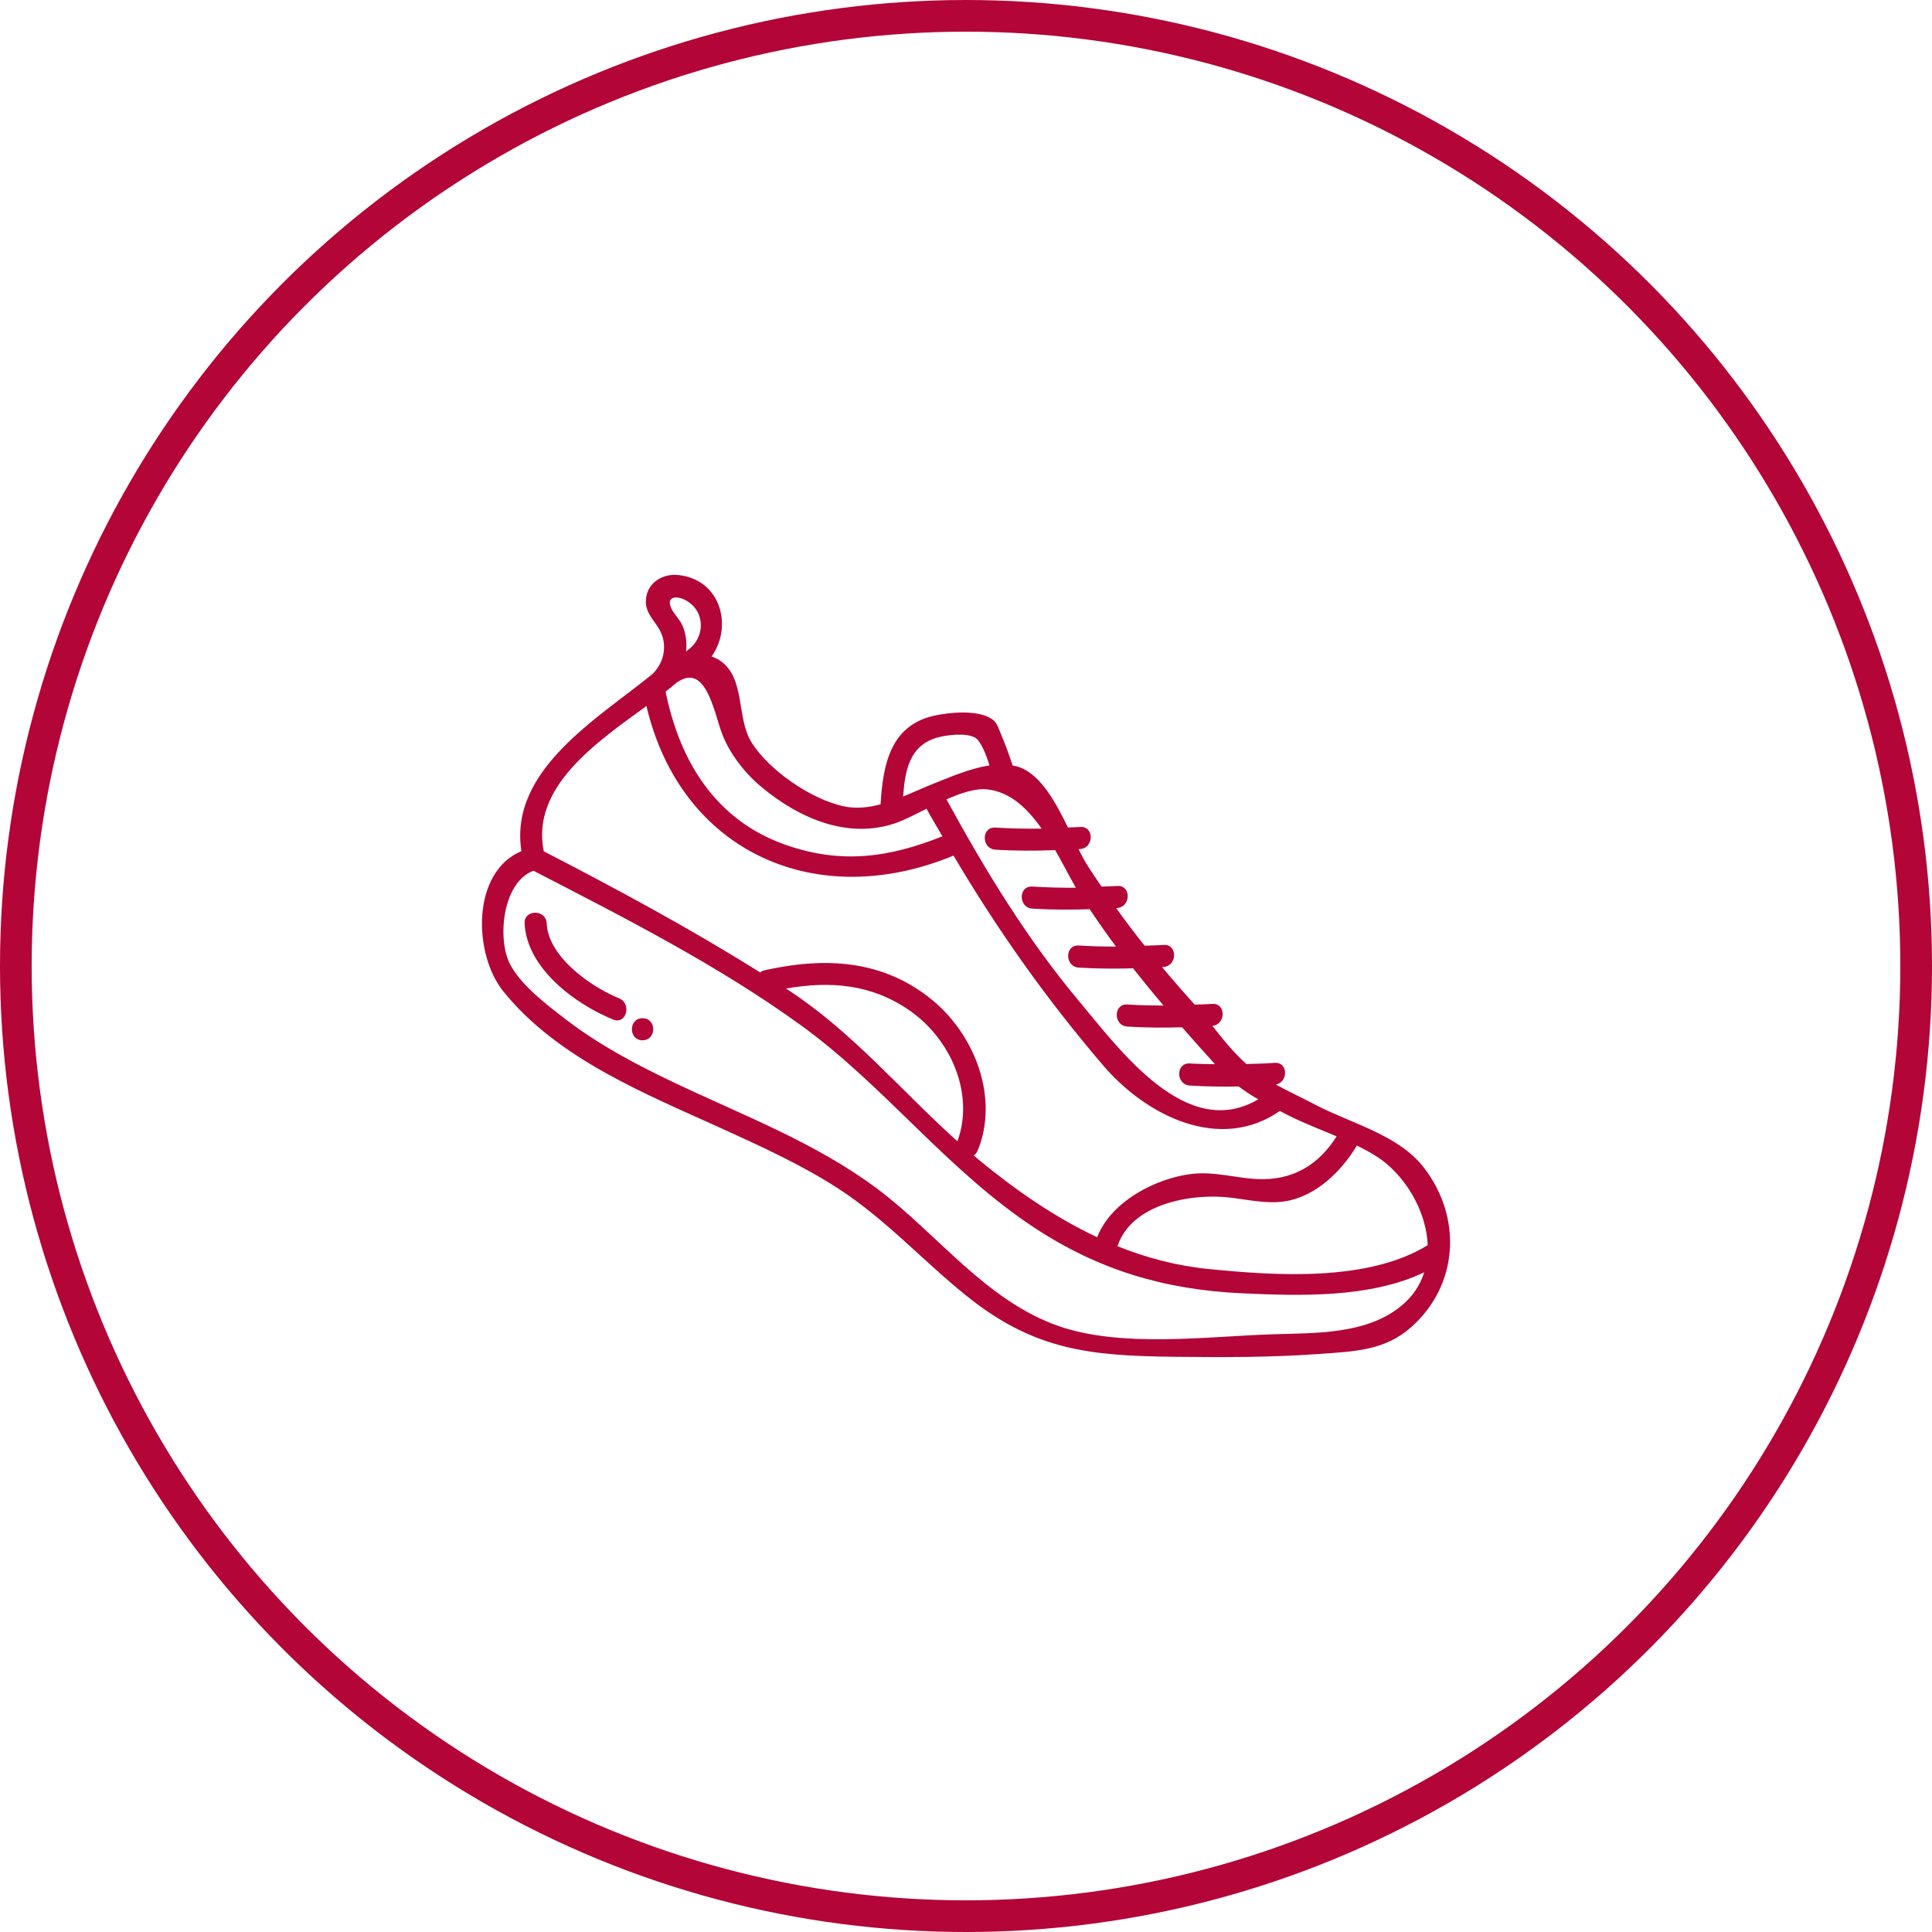
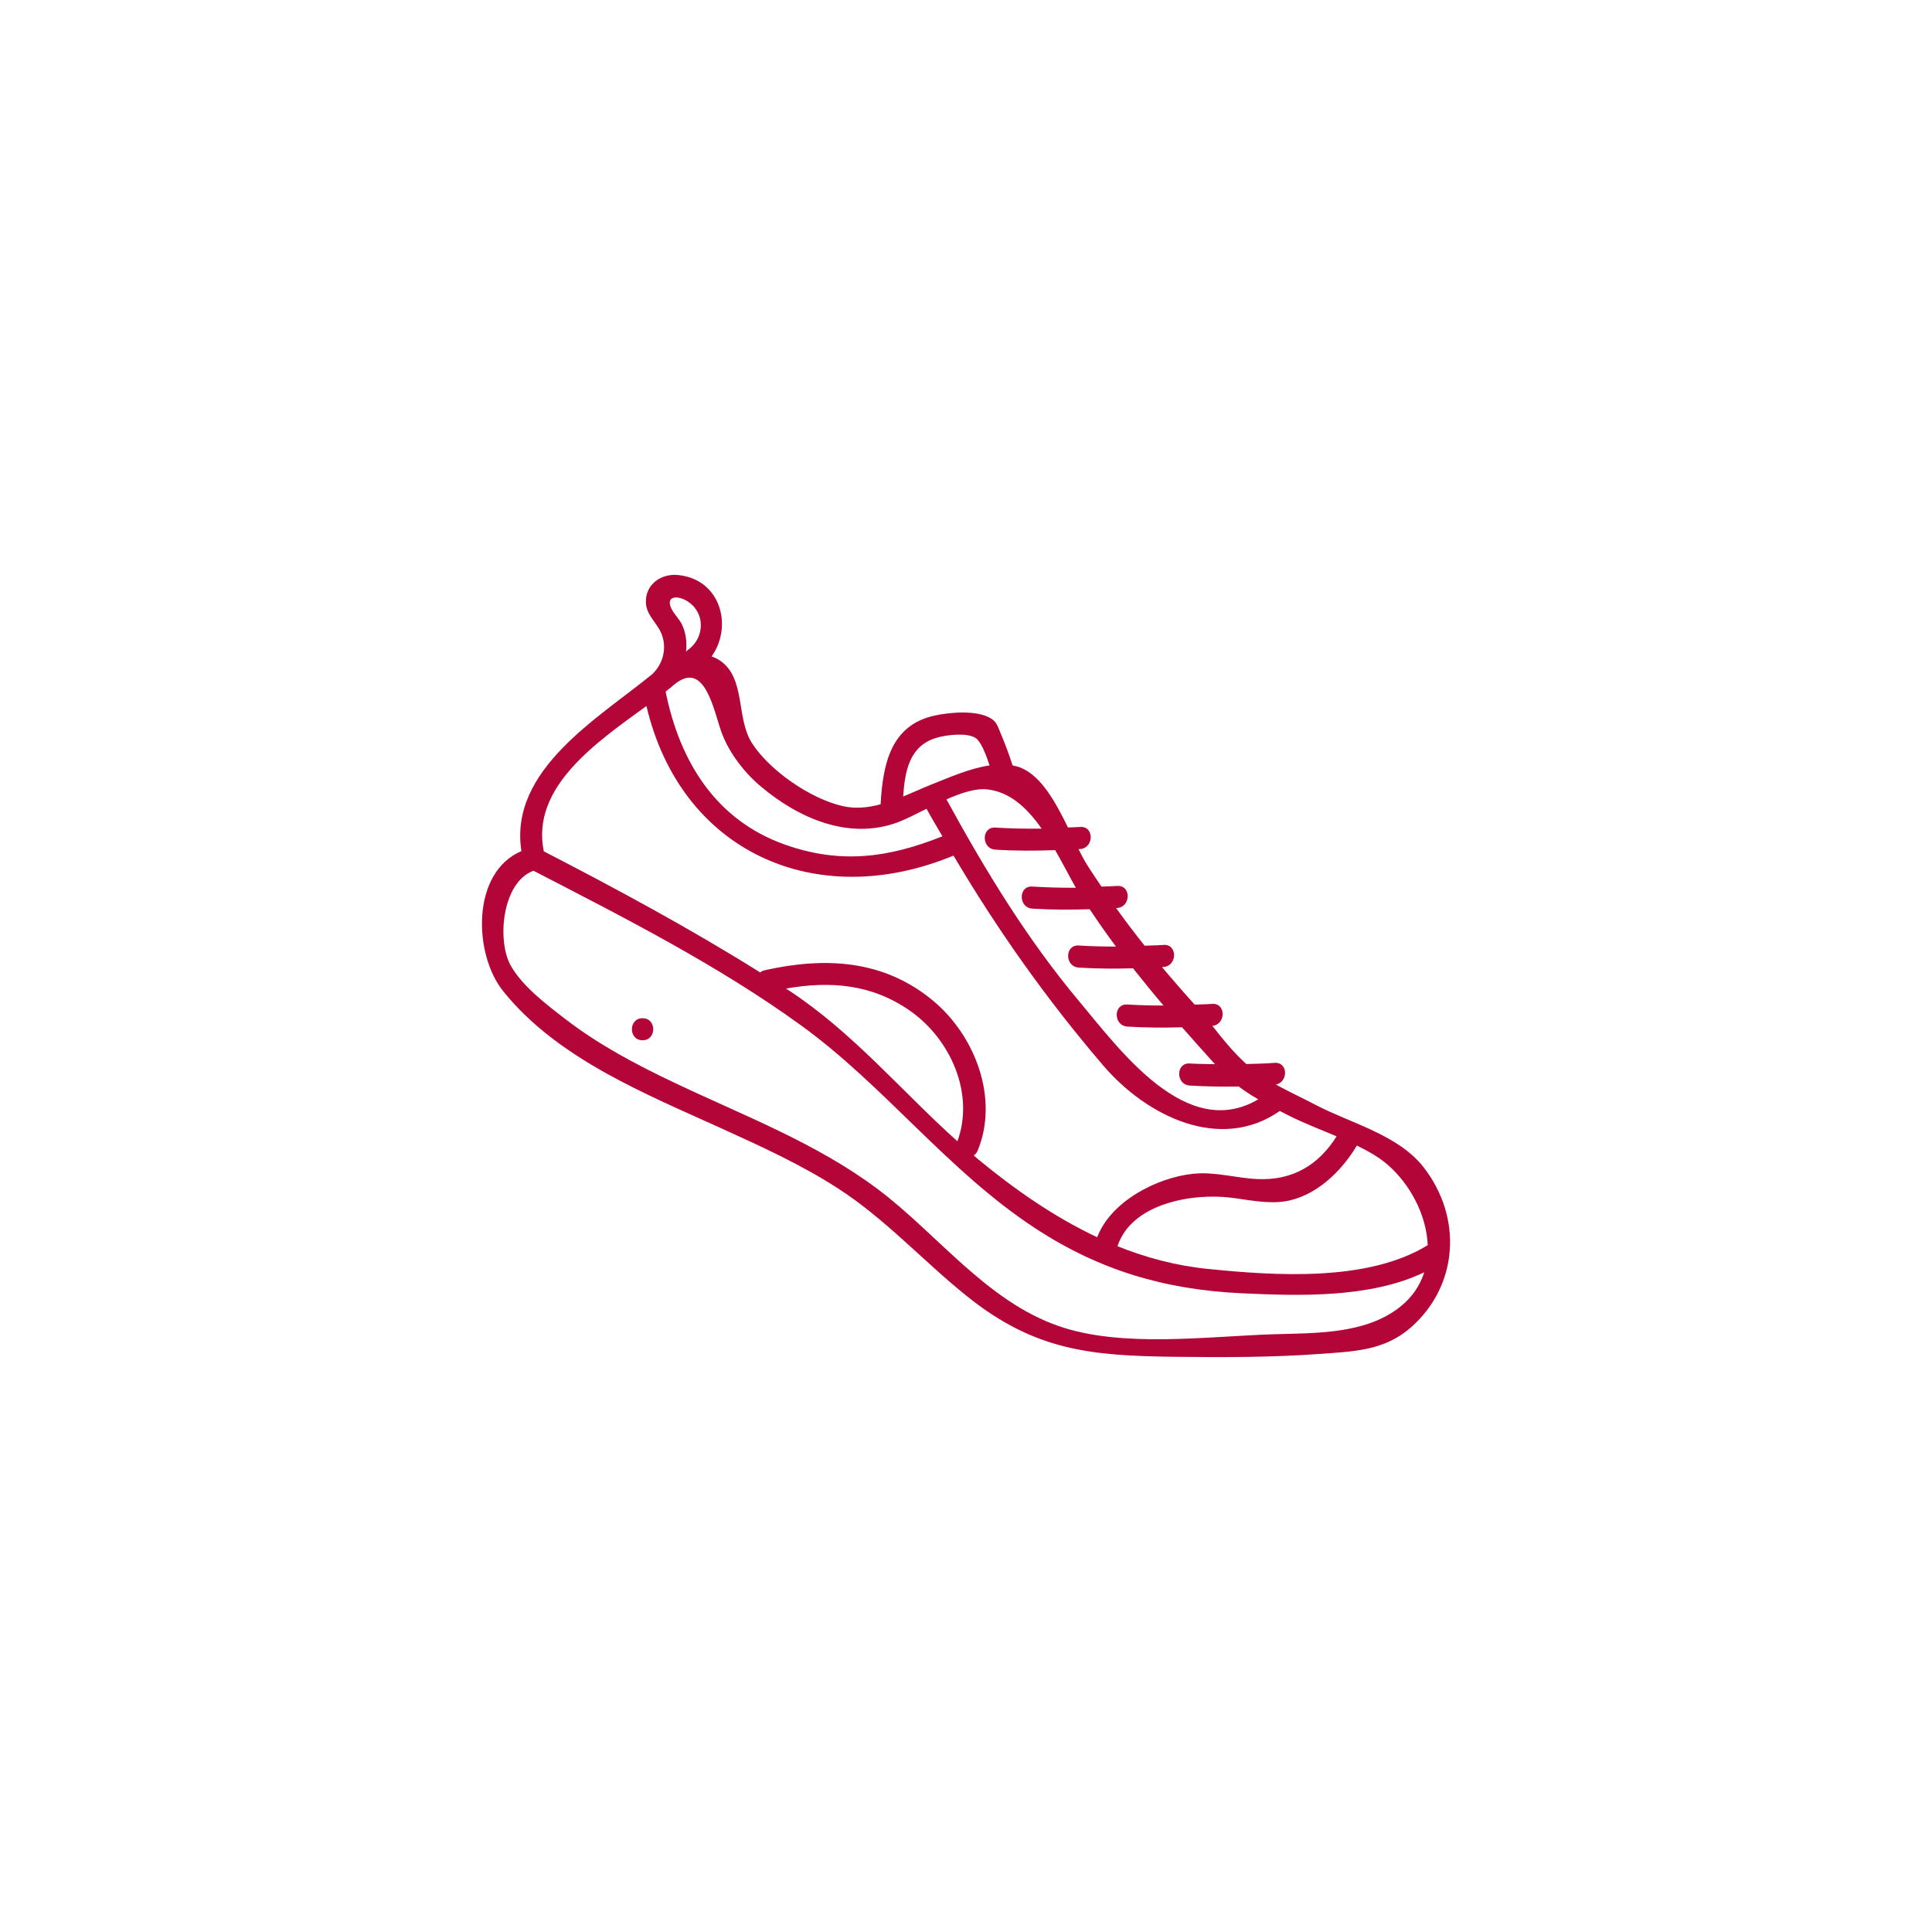
<svg xmlns="http://www.w3.org/2000/svg" version="1.1" x="0px" y="0px" width="122px" height="122px" viewBox="0 0 122 122" xml:space="preserve">
  <defs> </defs>
  <circle fill="none" cx="61" cy="61" r="61" />
-   <circle fill="none" stroke="#B30537" stroke-width="2" cx="61" cy="61" r="60" />
  <path fill="#B30537" d="M89.894,73.707c-1.598-2.051-4.6-2.777-6.782-3.92c-0.838-0.439-1.712-0.842-2.545-1.301 c0.795-0.154,0.779-1.437-0.085-1.369c-0.593,0.045-1.186,0.057-1.777,0.074c-0.804-0.719-1.479-1.561-2.148-2.41 c0.868-0.087,0.871-1.457-0.018-1.388c-0.366,0.028-0.731,0.028-1.098,0.046c-0.71-0.785-1.396-1.574-2.064-2.372 c0.031-0.003,0.063-0.001,0.094-0.004c0.888-0.069,0.896-1.463,0-1.394c-0.397,0.031-0.794,0.031-1.191,0.051 c-0.618-0.777-1.219-1.568-1.799-2.378c0.021-0.001,0.04-0.001,0.061-0.003c0.888-0.068,0.896-1.463,0-1.393 c-0.329,0.025-0.658,0.023-0.987,0.041c-0.313-0.469-0.633-0.93-0.933-1.414c-0.171-0.275-0.343-0.605-0.517-0.953 c0.033-0.003,0.067-0.002,0.102-0.004c0.888-0.068,0.896-1.463,0-1.395c-0.257,0.02-0.513,0.018-0.769,0.033 c-0.763-1.563-1.657-3.207-2.937-3.758c-0.177-0.077-0.366-0.123-0.559-0.16c-0.222-0.695-0.487-1.402-0.769-2.064 c-0.139-0.328-0.215-0.637-0.524-0.855c-0.87-0.613-2.674-0.439-3.63-0.231c-2.803,0.612-3.268,3.114-3.412,5.604l0,0 c-0.777,0.207-1.567,0.297-2.366,0.119c-2.054-0.455-4.663-2.266-5.765-3.996c-1-1.571-0.379-4.085-2.002-5.192 c-0.172-0.117-0.355-0.202-0.541-0.268c1.353-1.881,0.598-4.861-2.105-5.141c-1.065-0.11-2.074,0.572-2.043,1.73 c0.018,0.687,0.537,1.155,0.854,1.708c0.522,0.914,0.333,2.054-0.421,2.793c-0.005,0.005-0.005,0.01-0.011,0.015 c-3.385,2.774-9.086,6.049-8.281,11.188c-3.177,1.346-3.033,6.508-1.149,8.848c3.448,4.283,9.009,6.488,13.858,8.695 c2.486,1.133,4.997,2.275,7.297,3.764c2.99,1.934,5.342,4.56,8.1,6.776c4.295,3.454,7.815,3.786,13.142,3.849 c3.08,0.036,6.165,0.041,9.239-0.186c2.146-0.158,4.041-0.211,5.709-1.693C92.095,81.157,92.364,76.879,89.894,73.707z M90.157,78.627c-3.765,2.328-9.62,1.932-13.867,1.504c-2.028-0.205-3.924-0.713-5.725-1.436c0.897-2.725,4.748-3.354,7.128-3.07 c1.136,0.135,2.324,0.415,3.469,0.232c1.913-0.307,3.539-1.873,4.521-3.52c0.72,0.354,1.389,0.736,1.908,1.182 C89.04,74.758,90.08,76.723,90.157,78.627z M65.775,52.325c-0.973,0.013-1.945-0.004-2.92-0.066c-0.896-0.058-0.892,1.337,0,1.394 c1.261,0.08,2.519,0.076,3.776,0.03c0.47,0.817,0.893,1.647,1.305,2.374c-0.915,0.008-1.83-0.016-2.746-0.074 c-0.896-0.058-0.892,1.336,0,1.394c1.208,0.077,2.413,0.075,3.619,0.037c0.536,0.798,1.084,1.589,1.662,2.36 c-0.783-0.002-1.566-0.018-2.352-0.068c-0.896-0.057-0.892,1.337,0,1.395c1.145,0.072,2.287,0.075,3.43,0.045 c0.629,0.794,1.268,1.578,1.924,2.35c-0.761-0.002-1.522-0.016-2.285-0.064c-0.896-0.059-0.892,1.336,0,1.393 c1.153,0.074,2.305,0.076,3.455,0.045c0.688,0.785,1.384,1.561,2.081,2.331c-0.53-0.012-1.061-0.012-1.592-0.046 c-0.896-0.057-0.893,1.337,0,1.394c1.03,0.065,2.06,0.077,3.089,0.06c0.394,0.298,0.806,0.564,1.232,0.811 c-4.531,2.678-8.739-3.125-11.313-6.197c-3.282-3.918-5.924-8.26-8.374-12.744c0.915-0.403,1.826-0.709,2.554-0.634 C63.773,49.992,64.867,51.031,65.775,52.325z M59.196,46.572c0.601-0.167,1.804-0.314,2.375,0.006 c0.368,0.207,0.699,1.085,0.917,1.755c-1.275,0.193-2.608,0.788-3.562,1.163c-0.613,0.242-1.248,0.537-1.895,0.803 C57.142,48.703,57.411,47.069,59.196,46.572z M45.559,46.234c0.461,1.281,1.433,2.541,2.47,3.416 c2.432,2.051,5.586,3.402,8.637,2.286c0.502-0.184,1.147-0.518,1.841-0.865c0.323,0.593,0.671,1.158,1.004,1.739 c-3.374,1.35-6.418,1.782-9.968,0.516c-4.362-1.558-6.621-5.248-7.512-9.652c0.183-0.145,0.361-0.287,0.525-0.428 C44.507,41.598,45.065,44.865,45.559,46.234z M43.276,37.892c1.271,0.666,1.291,2.357,0.146,3.163 c-0.043,0.031-0.066,0.07-0.1,0.105c0.064-0.587-0.004-1.182-0.252-1.708c-0.179-0.378-0.512-0.671-0.684-1.045 C42.048,37.663,42.715,37.597,43.276,37.892z M40.821,44.582c2.168,9.225,10.717,13.044,19.391,9.446 c2.778,4.698,5.869,9.07,9.456,13.258c2.759,3.219,7.397,5.484,11.148,2.869c0.191,0.098,0.377,0.193,0.574,0.294 c0.862,0.44,1.945,0.854,3.012,1.308c-1.132,1.805-2.77,2.795-4.984,2.698c-1.379-0.06-2.686-0.479-4.079-0.334 c-2.28,0.237-5.188,1.732-6.054,4.007c-2.685-1.262-5.165-2.982-7.536-4.938c-0.089-0.073-0.172-0.151-0.261-0.226 c0.102-0.074,0.192-0.168,0.249-0.306c1.355-3.299-0.154-7.242-2.803-9.455c-3.131-2.615-6.84-2.785-10.648-1.934 c-0.118,0.027-0.209,0.076-0.283,0.138c-4.418-2.771-9.043-5.261-13.664-7.649C33.506,49.698,37.69,46.863,40.821,44.582z M60.458,72.069c-3.57-3.202-6.586-6.866-10.66-9.538c-0.057-0.037-0.114-0.07-0.17-0.106c2.773-0.484,5.393-0.304,7.838,1.403 C60.021,65.614,61.558,69.057,60.458,72.069z M88.412,82.525c-2.203,1.744-5.34,1.646-8.034,1.731 c-4.165,0.134-9.534,0.868-13.518-0.515c-4.613-1.603-7.684-5.851-11.479-8.686c-3.884-2.899-8.451-4.619-12.795-6.684 c-2.409-1.145-4.775-2.391-6.893-4.025c-1.178-0.91-2.77-2.111-3.477-3.439c-0.826-1.555-0.513-5.188,1.471-5.922 c5.73,2.958,11.67,5.977,16.896,9.764c5.322,3.857,9.232,9.172,14.789,12.813c4.065,2.663,8.212,3.882,13.062,4.106 c3.616,0.166,8.085,0.313,11.501-1.326C89.679,81.156,89.19,81.909,88.412,82.525z" />
-   <path fill="#B30537" d="M39.092,63.039c-1.764-0.715-4.474-2.605-4.571-4.732c-0.041-0.893-1.436-0.897-1.394,0 c0.13,2.84,3.204,5.106,5.595,6.076C39.552,64.721,39.913,63.373,39.092,63.039z" />
  <path fill="#B30537" d="M40.576,64.297c-0.897,0-0.898,1.393,0,1.393C41.473,65.689,41.474,64.297,40.576,64.297z" />
</svg>